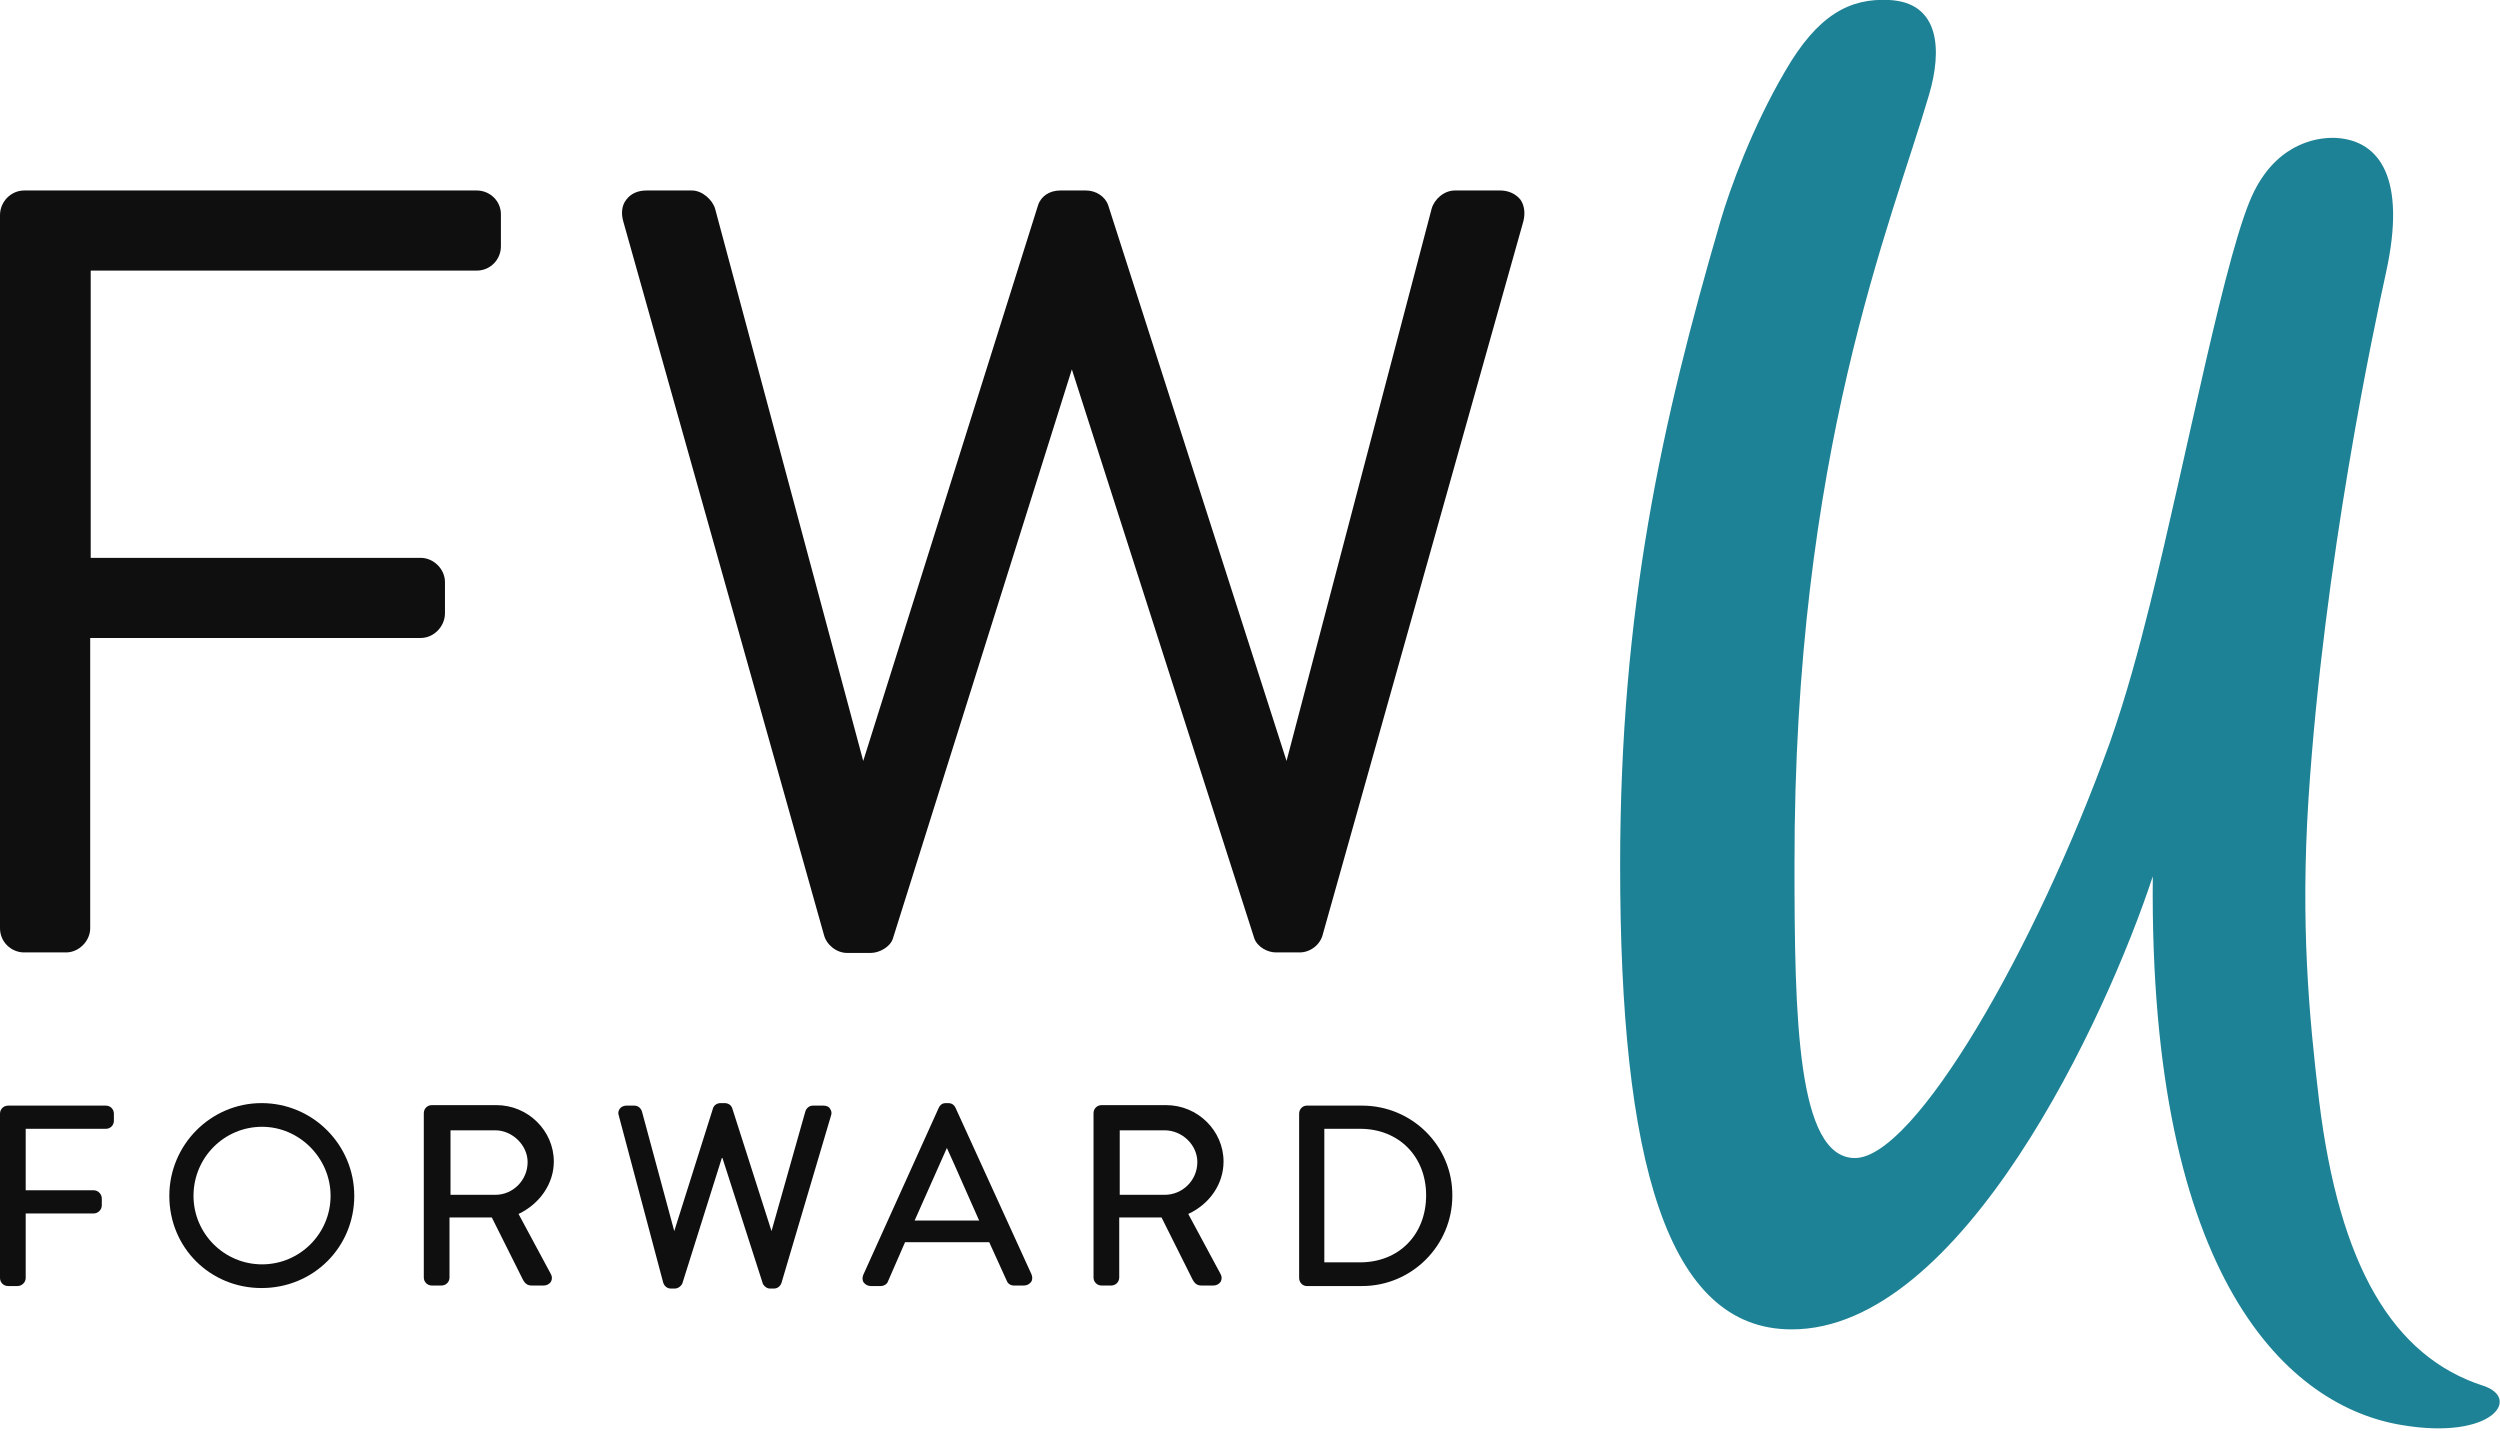
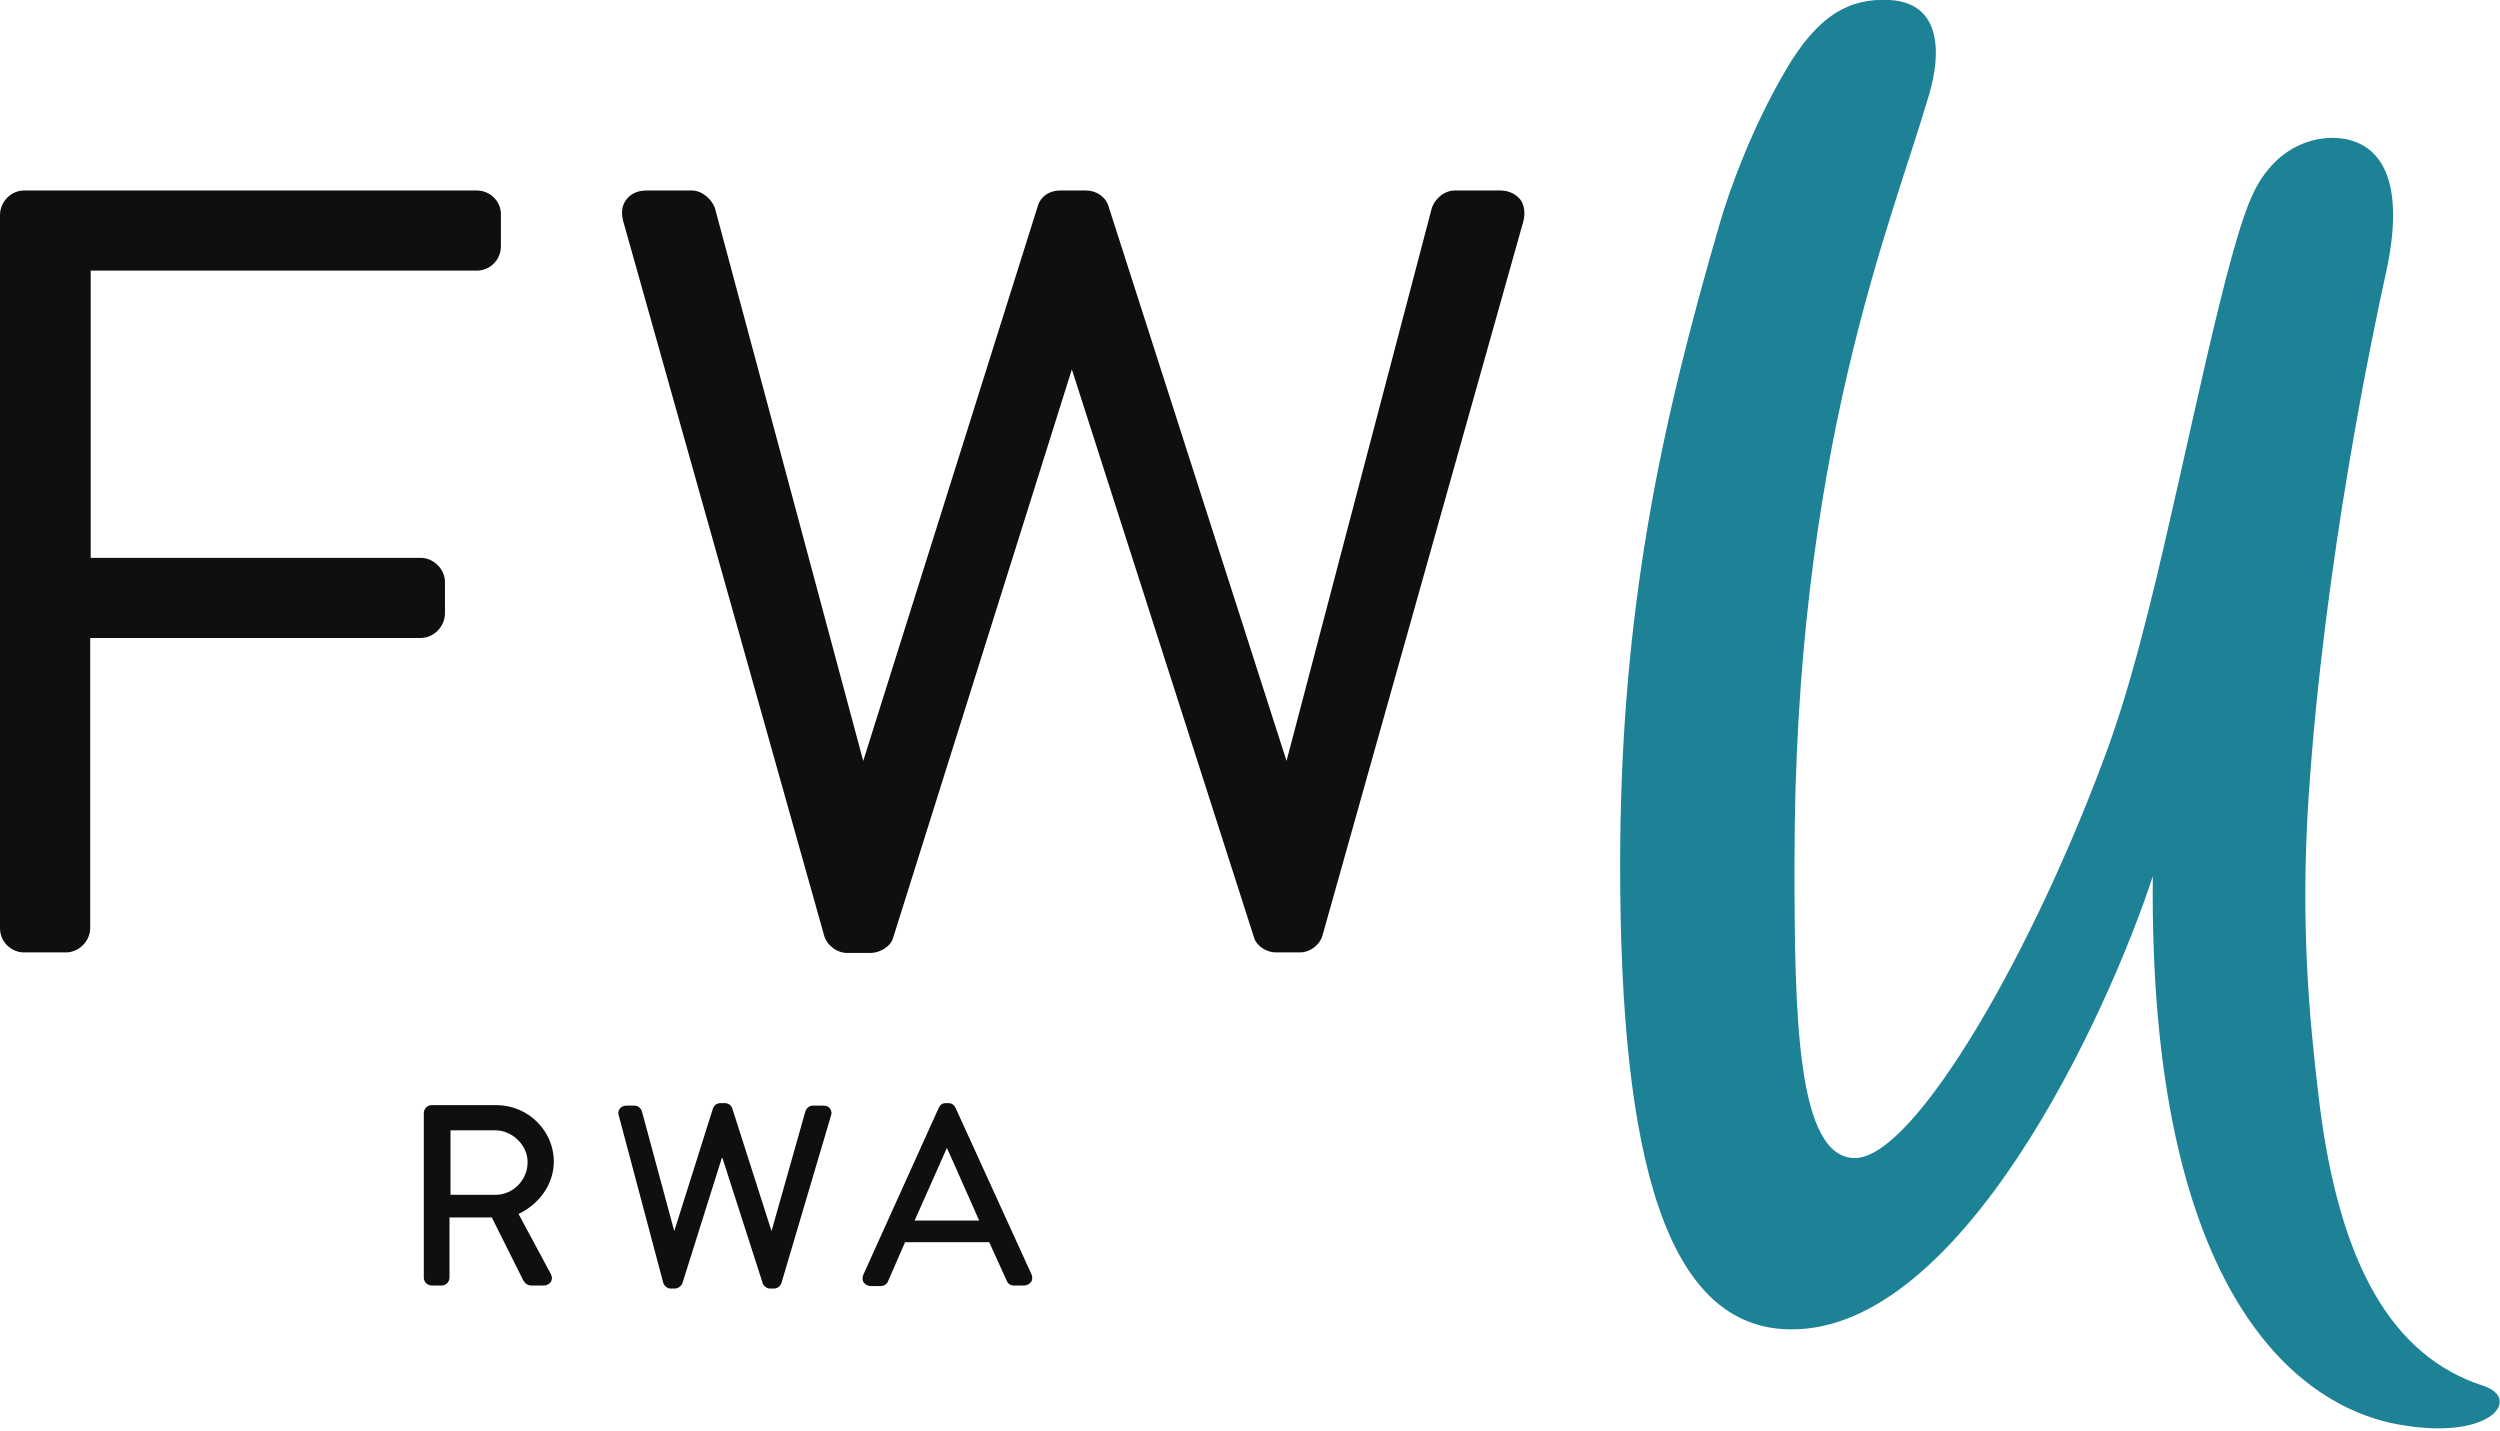
<svg xmlns="http://www.w3.org/2000/svg" fill="none" viewBox="0 0 496 284">
  <g clip-path="url(#clip0)">
    <path d="M427.114 173.865C426.314 254.249 454.308 279.144 476.604 282.743C494.4 285.742 500.299 277.444 492.701 274.945C474.704 269.146 464.106 251.049 460.107 218.356C458.108 201.559 456.408 183.363 458.008 158.468C461.107 111.278 470.905 65.387 473.405 53.989C477.504 35.193 472.005 28.094 463.906 27.395C460.407 27.095 452.309 27.994 447.31 37.792C441.811 48.39 433.913 90.382 426.514 120.076C424.314 128.874 421.915 137.872 418.616 147.27C403.919 188.062 379.923 229.754 368.026 229.754C356.528 229.754 356.028 201.759 356.028 171.665C355.928 89.682 375.224 44.491 382.723 18.796C385.322 9.998 384.922 0.5 374.824 8.22032e-06C367.026 -0.4 360.627 2.899 354.129 14.197C347.63 25.295 343.231 37.392 341.331 43.891C329.734 83.683 321.435 120.676 321.435 171.765C321.435 230.154 330.633 263.747 355.428 263.747C389.222 263.847 417.916 201.859 427.114 173.865Z" fill="#1D8295" />
    <path d="M94.581 37.792H4.799C2.2 37.792 0 39.992 0 42.691V184.163C0 186.862 2.2 188.962 4.799 188.962H13.097C15.697 188.962 17.896 186.662 17.896 184.163V126.574H83.483C86.083 126.574 88.282 124.275 88.282 121.675V115.477C88.282 112.877 85.983 110.678 83.483 110.678H17.996V53.689H94.581C97.28 53.689 99.38 51.49 99.38 48.89V42.691C99.48 39.992 97.28 37.792 94.581 37.792Z" fill="#0F0F0F" />
    <path d="M301.639 39.592C300.739 38.492 299.34 37.792 297.64 37.792H288.642C286.442 37.792 284.543 39.592 284.043 41.392L255.249 150.97L219.856 40.692C219.256 38.992 217.456 37.792 215.457 37.792H210.358C208.258 37.792 206.558 38.892 205.958 40.692L171.265 150.97L141.871 41.392C141.371 39.692 139.372 37.792 137.272 37.792H128.274C126.574 37.792 125.175 38.392 124.275 39.592C123.375 40.692 123.175 42.291 123.675 43.991L163.467 185.463C163.967 187.462 165.967 189.062 168.066 189.062H172.765C174.465 189.062 176.664 187.862 177.164 186.162L212.657 73.285L248.85 186.162C249.45 187.862 251.449 188.962 253.149 188.962H257.848C259.948 188.962 261.947 187.462 262.447 185.363L302.239 43.891C302.639 42.291 302.439 40.692 301.639 39.592Z" fill="#0F0F0F" />
-     <path d="M20.996 219.356H1.6C0.7 219.356 0 220.056 0 220.956V253.549C0 254.449 0.7 255.149 1.6 255.149H3.499C4.299 255.149 5.099 254.449 5.099 253.549V240.752H18.596C19.396 240.752 20.196 240.052 20.196 239.152V237.752C20.196 236.952 19.496 236.152 18.596 236.152H5.099V223.955H20.996C21.896 223.955 22.595 223.255 22.595 222.355V220.956C22.595 220.056 21.896 219.356 20.996 219.356Z" fill="#0F0F0F" />
-     <path d="M51.889 218.856C41.792 218.856 33.593 227.154 33.593 237.252C33.593 247.55 41.692 255.548 51.889 255.548C62.188 255.548 70.286 247.45 70.286 237.252C70.286 227.154 62.087 218.856 51.889 218.856ZM65.587 237.252C65.587 244.751 59.488 250.849 51.989 250.849C44.491 250.849 38.392 244.751 38.392 237.252C38.392 229.654 44.491 223.555 51.989 223.555C59.388 223.555 65.587 229.754 65.587 237.252Z" fill="#0F0F0F" />
    <path d="M109.878 230.453C109.878 224.355 104.779 219.256 98.48 219.256H85.683C84.783 219.256 84.083 219.956 84.083 220.855V253.449C84.083 254.349 84.783 255.049 85.683 255.049H87.582C88.482 255.049 89.182 254.349 89.182 253.449V241.551H97.58L103.779 253.949C104.079 254.449 104.479 255.049 105.479 255.049H107.878C108.478 255.049 108.978 254.749 109.278 254.349C109.578 253.849 109.578 253.249 109.278 252.749L102.879 240.851C107.078 238.852 109.878 234.853 109.878 230.453ZM104.679 230.553C104.679 234.153 101.779 237.052 98.28 237.052H89.382V224.255H98.28C101.58 224.255 104.679 227.154 104.679 230.553Z" fill="#0F0F0F" />
    <path d="M163.367 219.356H161.267C160.568 219.356 159.968 219.856 159.768 220.556L153.069 244.251L145.271 219.856C145.071 219.256 144.471 218.856 143.771 218.856H142.971C142.271 218.856 141.671 219.256 141.471 219.856L133.773 244.251L127.374 220.556C127.174 219.856 126.574 219.356 125.875 219.356H124.275C123.775 219.356 123.275 219.556 122.975 219.956C122.675 220.356 122.575 220.855 122.775 221.355L131.573 254.449C131.773 255.149 132.373 255.648 133.073 255.648H133.873C134.473 255.648 135.073 255.248 135.373 254.649L143.271 229.554L151.369 254.749C151.669 255.248 152.169 255.648 152.769 255.648H153.569C154.269 255.648 154.869 255.149 155.069 254.449L164.867 221.355C165.067 220.855 164.967 220.356 164.667 219.956C164.467 219.556 163.967 219.356 163.367 219.356Z" fill="#0F0F0F" />
    <path d="M189.562 219.756C189.262 219.156 188.762 218.856 188.162 218.856H187.662C187.262 218.856 186.662 218.956 186.262 219.756L171.265 252.949C171.066 253.449 171.065 254.049 171.365 254.449C171.665 254.849 172.165 255.149 172.765 255.149H174.765C175.465 255.149 176.064 254.649 176.164 254.249L179.564 246.45H196.26L199.76 254.149C199.96 254.649 200.46 255.049 201.159 255.049H203.159C203.759 255.049 204.259 254.749 204.559 254.349C204.859 253.949 204.859 253.349 204.659 252.849L189.562 219.756ZM194.261 242.151H181.463L187.862 227.754C188.962 230.154 190.062 232.653 191.161 235.153L194.261 242.151Z" fill="#0F0F0F" />
-     <path d="M242.751 230.453C242.751 224.355 237.652 219.256 231.353 219.256H218.556C217.656 219.256 216.956 219.956 216.956 220.855V253.449C216.956 254.349 217.656 255.049 218.556 255.049H220.456C221.355 255.049 222.055 254.349 222.055 253.449V241.551H230.454L236.652 253.949C236.952 254.449 237.352 255.049 238.352 255.049H240.751C241.351 255.049 241.851 254.749 242.151 254.349C242.451 253.849 242.451 253.249 242.151 252.749L235.752 240.851C240.052 238.852 242.751 234.853 242.751 230.453ZM237.552 230.553C237.552 234.153 234.653 237.052 231.053 237.052H222.155V224.255H231.053C234.553 224.255 237.552 227.154 237.552 230.553Z" fill="#0F0F0F" />
-     <path d="M270.246 219.356H259.248C258.448 219.356 257.748 220.056 257.748 220.955V253.549C257.748 254.449 258.448 255.149 259.248 255.149H270.246C280.144 255.149 288.142 247.05 288.142 237.252C288.242 227.354 280.144 219.356 270.246 219.356ZM282.943 237.152C282.943 244.951 277.544 250.449 269.846 250.449H262.747V223.955H269.846C277.544 223.955 282.943 229.454 282.943 237.152Z" fill="#0F0F0F" />
  </g>
</svg>